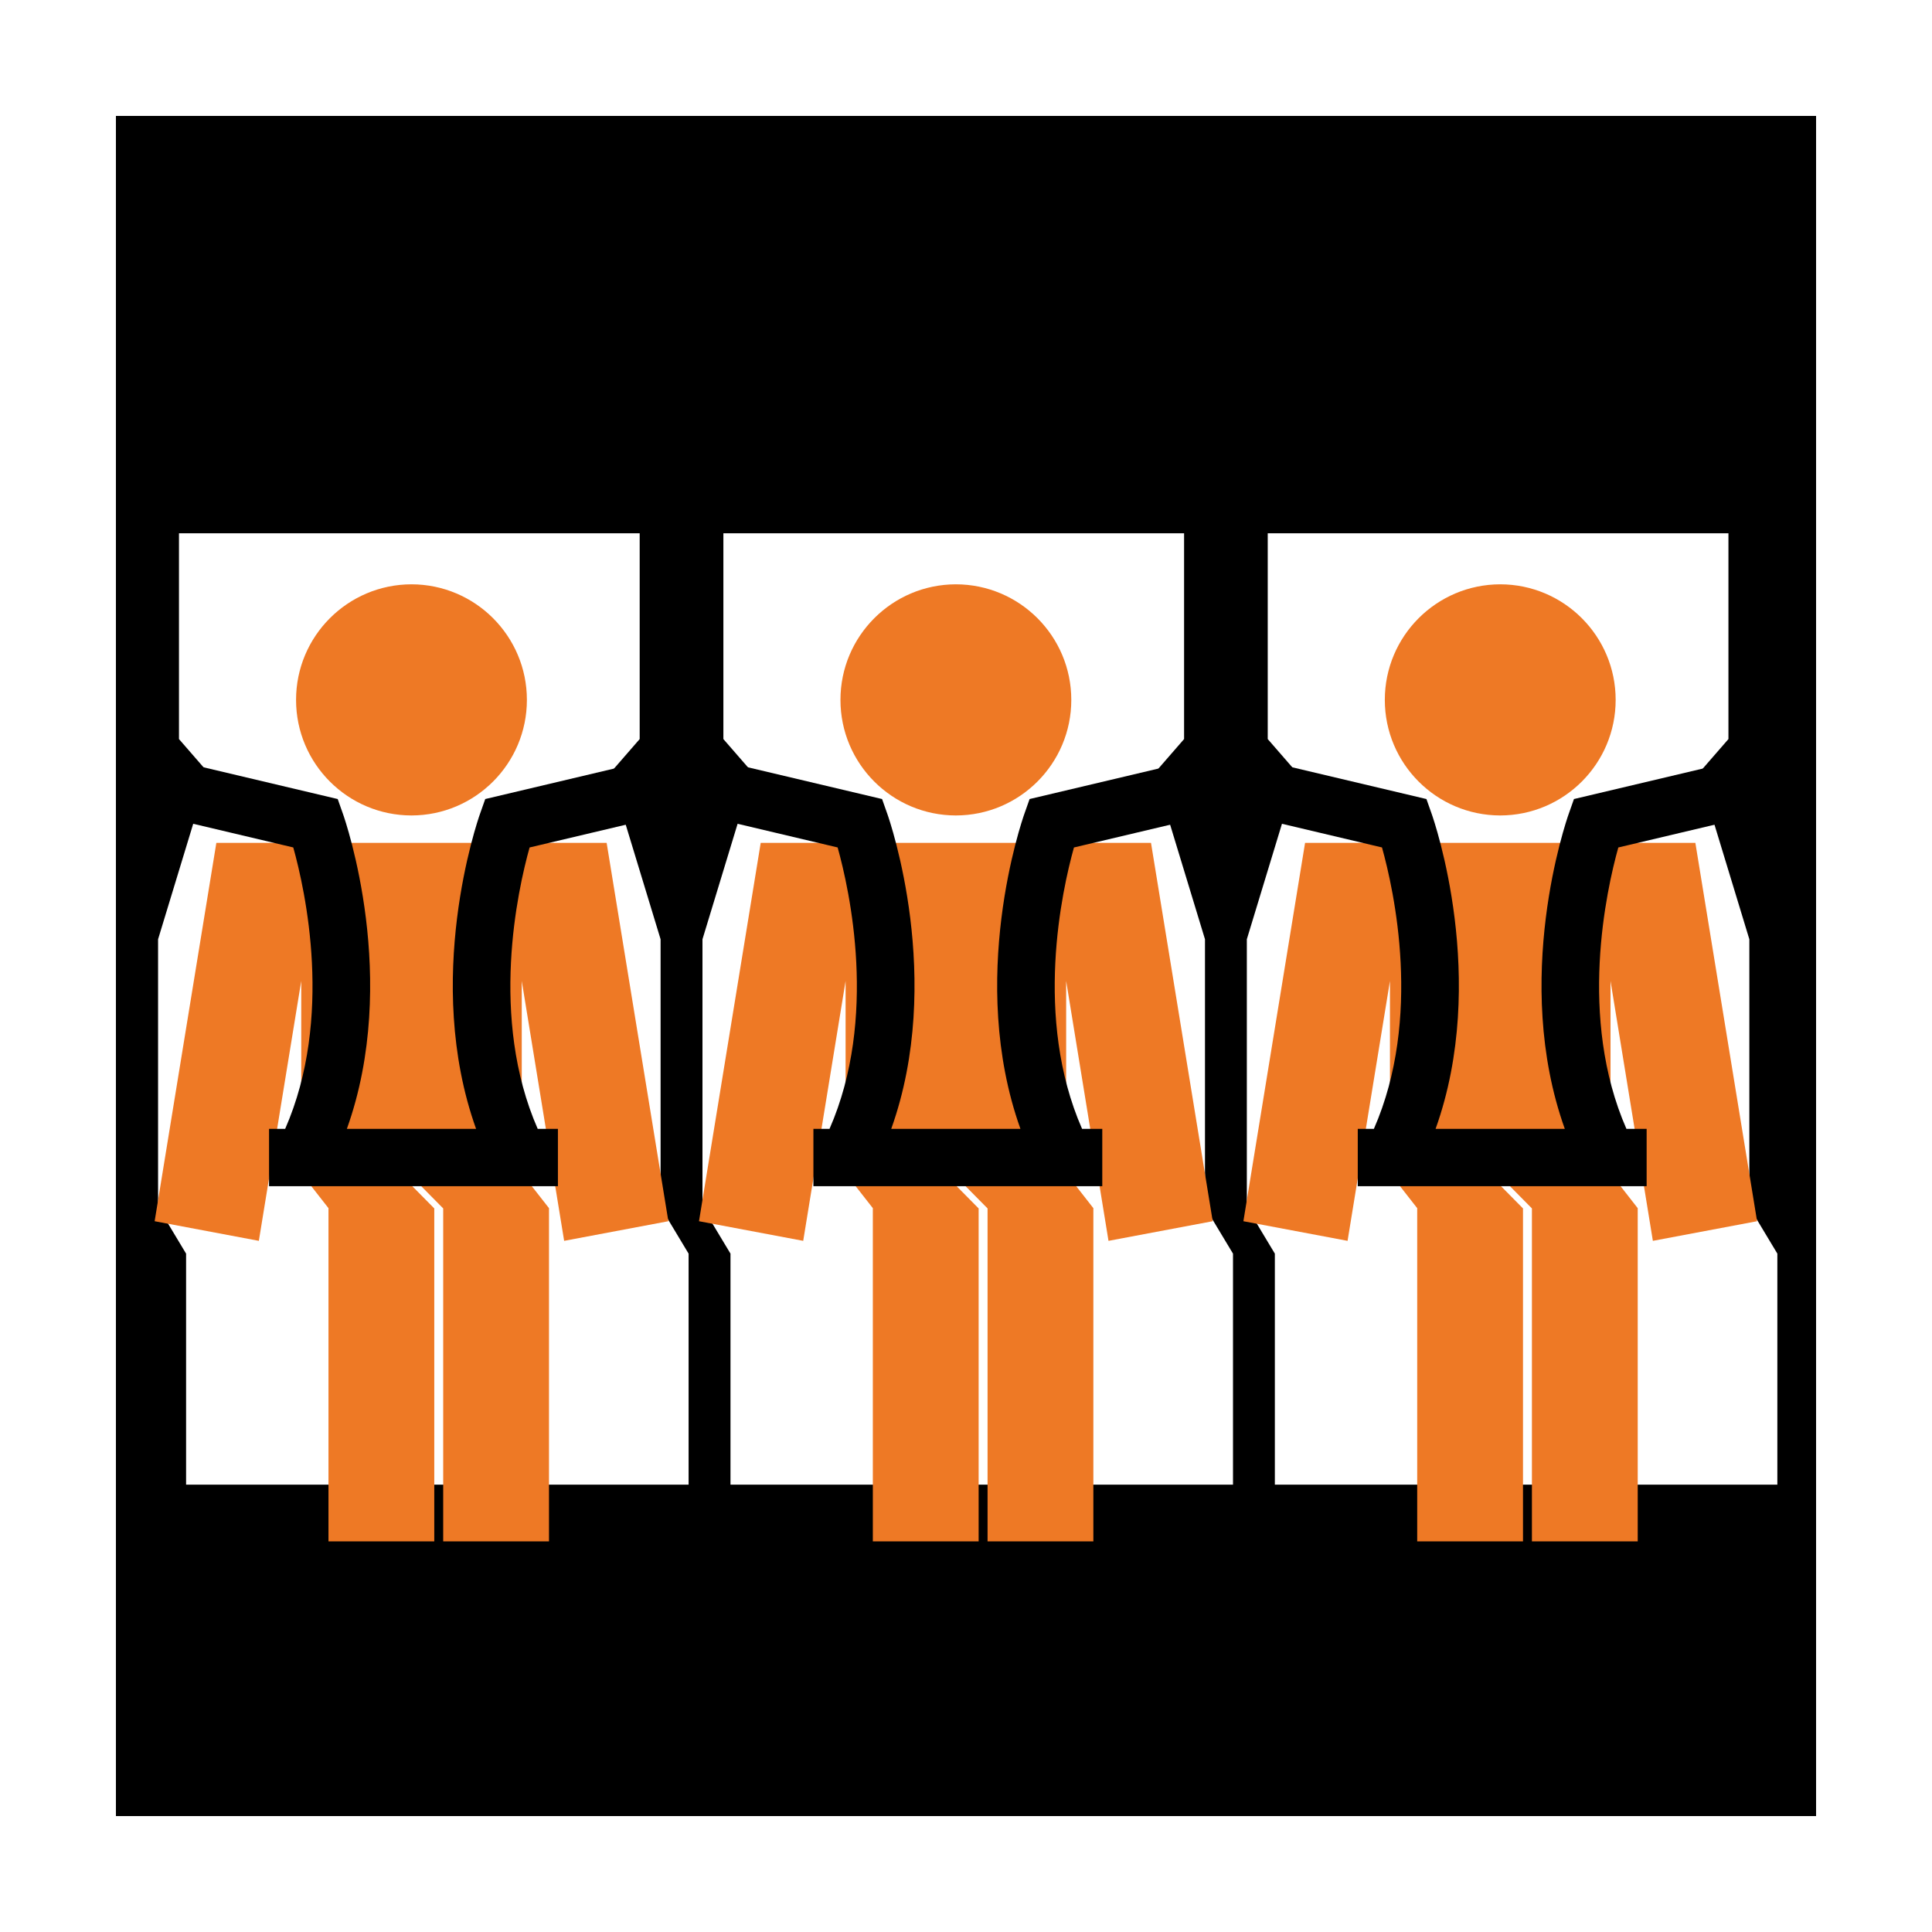
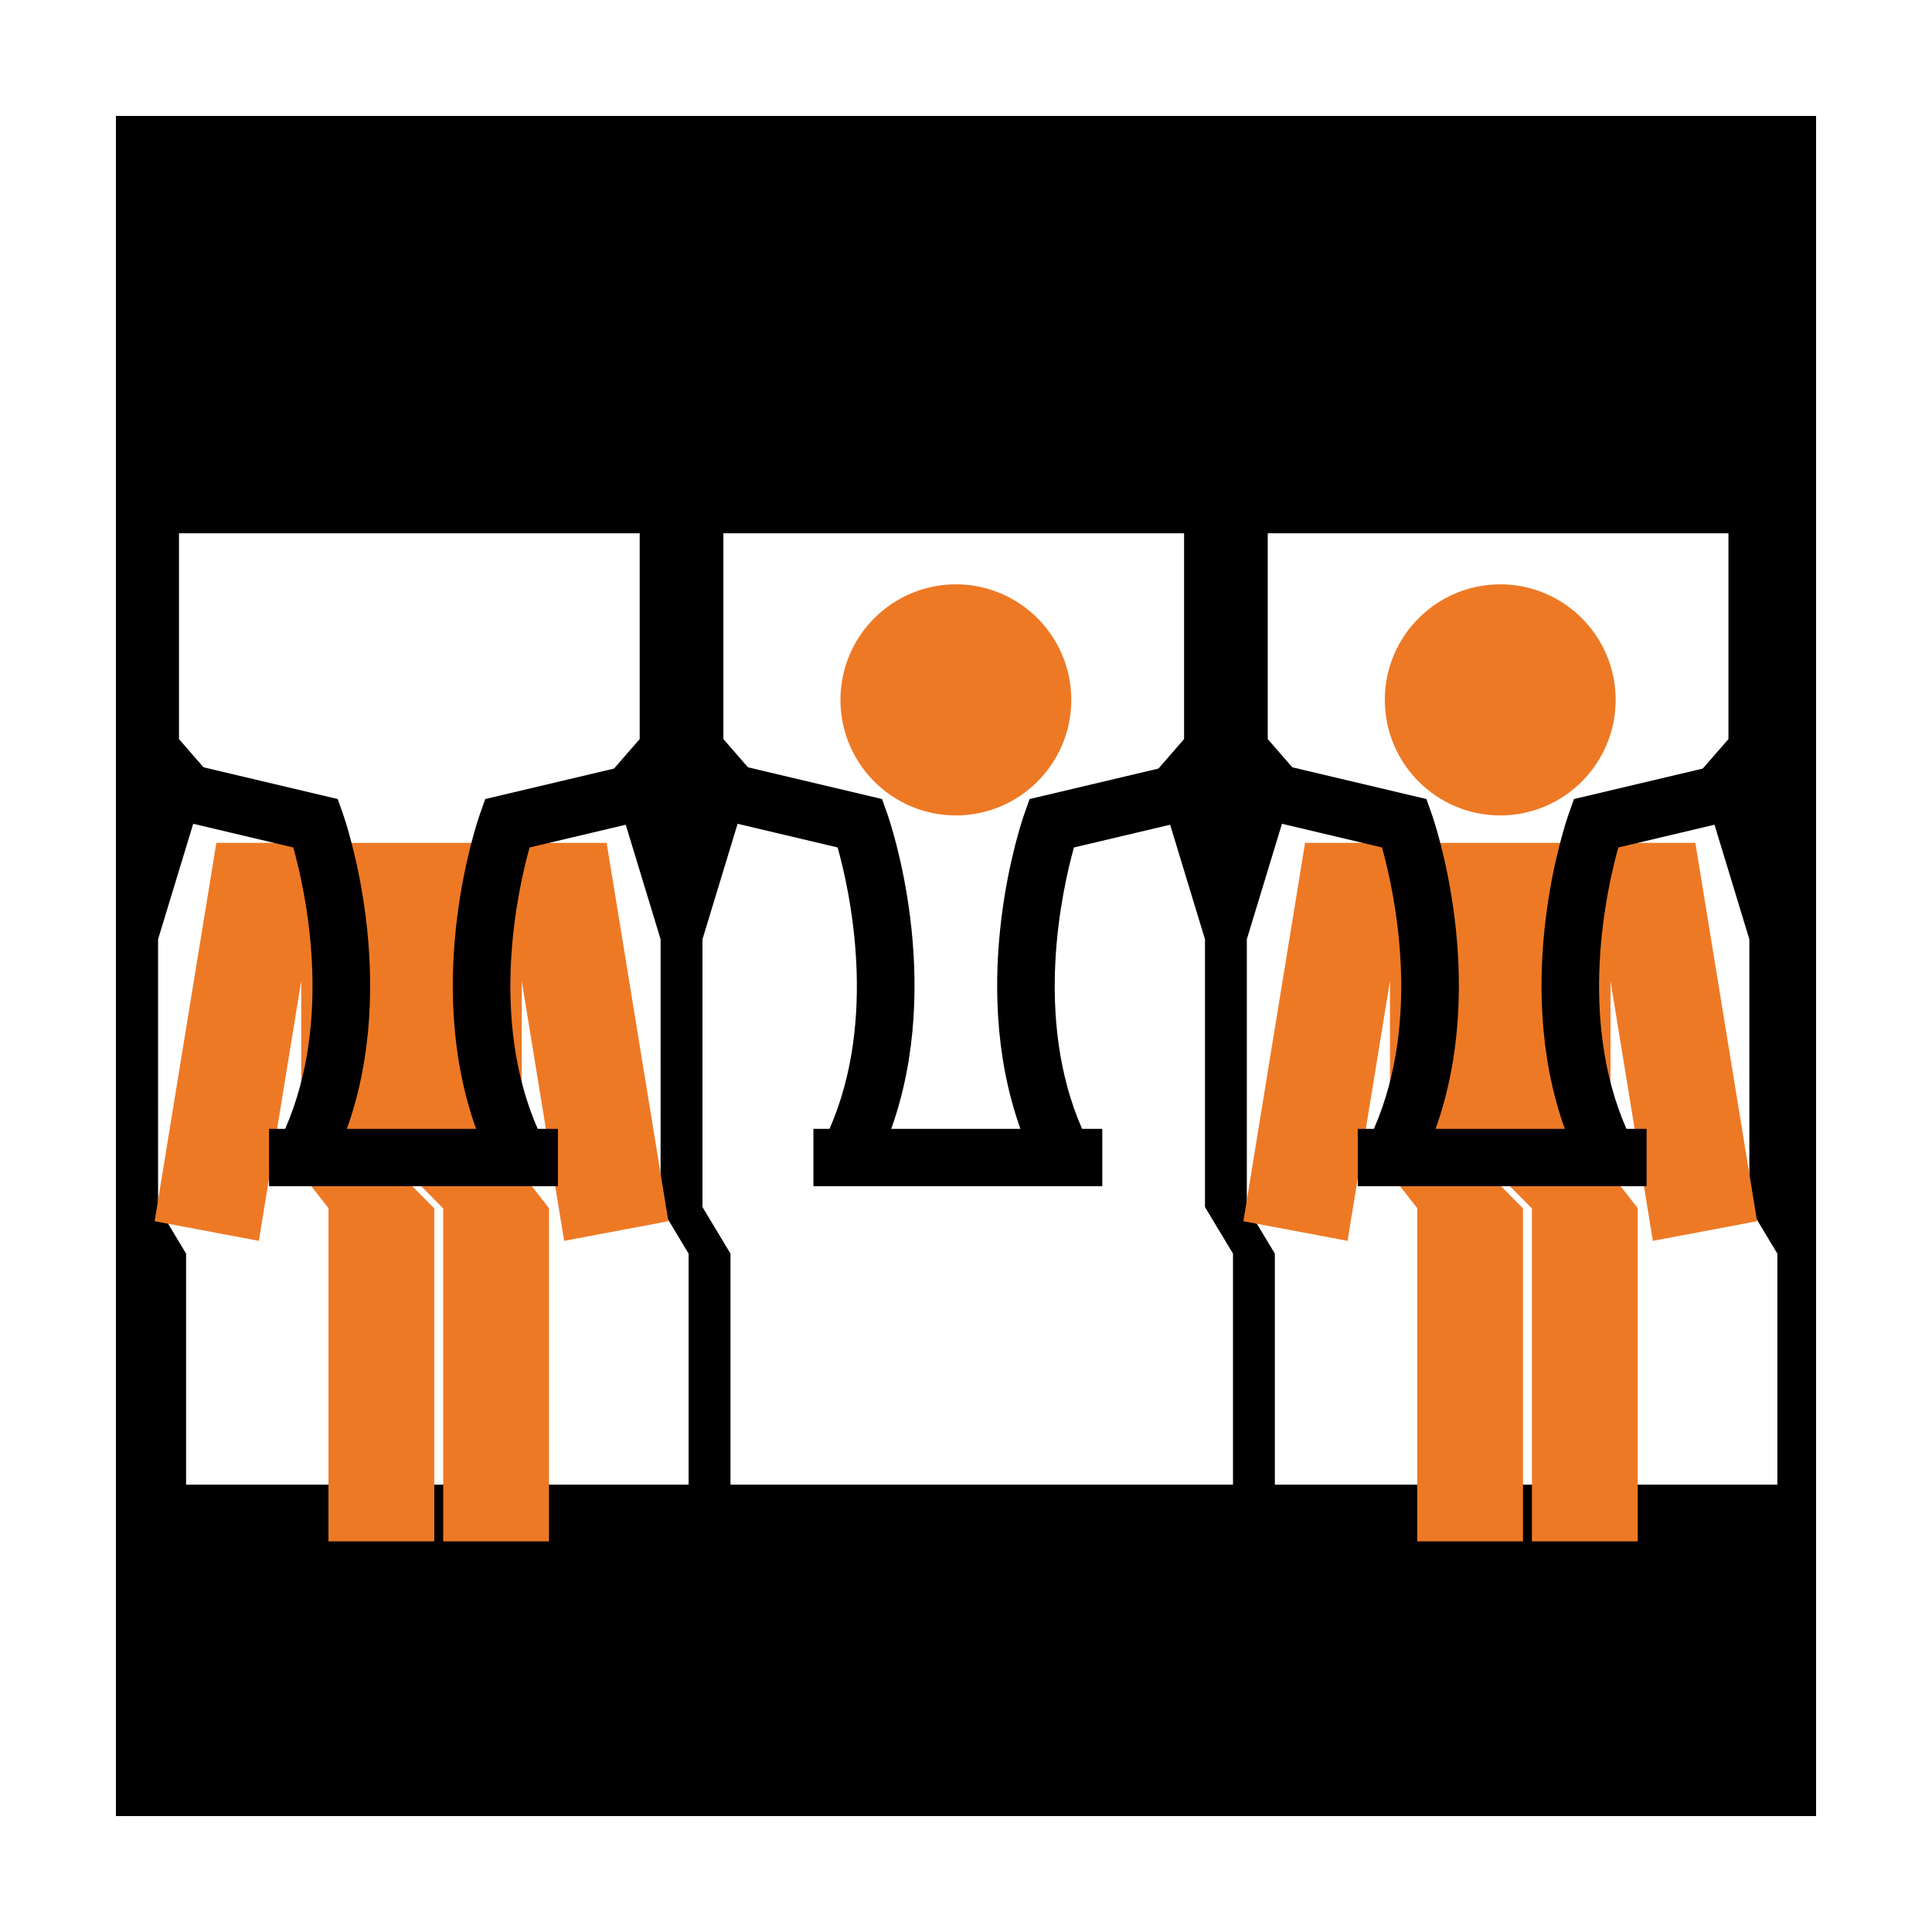
<svg xmlns="http://www.w3.org/2000/svg" id="Icons" viewBox="0 0 500 500">
  <defs>
    <style>
      .cls-1 {
        fill: #ee7925;
      }
    </style>
  </defs>
  <path d="M30,30v440h440V30H30ZM178.21,384.23H48.16v-59.79l-7.25-12.06v-69.3l13.08-42.99-7.67-8.82v-53.26h119.23v53.26l-7.67,8.82,13.08,42.99v69.3l7.25,12.06v59.79ZM319.1,384.23h-130.05v-59.79l-7.25-12.06v-69.3l13.08-42.99-7.67-8.82v-53.26h119.23v53.26l-7.67,8.82,13.08,42.99v69.3l7.25,12.06v59.79ZM459.98,384.23h-130.05v-59.79l-7.25-12.06v-69.3l13.08-42.99-7.67-8.82v-53.26h119.23v53.26l-7.67,8.82,13.08,42.99v69.3l7.25,12.06v59.79Z" />
  <g>
    <path class="cls-1" d="M247.38,211.04h0s0,0,0,0,0,0,0,0h0c16.5-.03,29.87-13.41,29.87-29.91s-13.37-29.89-29.87-29.91h0s0,0,0,0,0,0,0,0h0c-16.5.03-29.87,13.41-29.87,29.91s13.37,29.89,29.87,29.91Z" />
-     <polygon class="cls-1" points="297.88 218.14 196.87 218.14 180.9 316.05 207.87 321.13 218.84 253.87 218.84 303.66 225.89 312.67 225.89 398.9 253.27 398.9 253.27 312.74 247.33 306.73 249.64 306.73 255.58 312.74 255.58 398.9 282.96 398.9 282.96 312.67 275.92 303.66 275.92 253.87 286.88 321.13 313.85 316.05 297.88 218.14" />
  </g>
  <path d="M277.96,219.32l32.8-7.76-3.42-14.44-40.88,9.67-1.35,3.82c-.68,1.91-14.83,42.94-1.02,81.54h-33.44c13.81-38.6-.34-79.63-1.02-81.54l-1.35-3.82-40.88-9.67-3.42,14.44,32.8,7.76c3.08,11.02,10.48,44.13-2.1,72.83h-4.17v14.84h74.76v-14.84h-5.23c-12.58-28.7-5.18-61.82-2.1-72.83Z" />
  <g>
    <path class="cls-1" d="M388.26,211.04h0s0,0,0,0,0,0,0,0h0c16.5-.03,29.87-13.41,29.87-29.91s-13.37-29.89-29.87-29.91h0s0,0,0,0,0,0,0,0h0c-16.5.03-29.87,13.41-29.87,29.91s13.37,29.89,29.87,29.91Z" />
    <polygon class="cls-1" points="438.76 218.14 337.75 218.14 321.79 316.05 348.75 321.13 359.72 253.87 359.72 303.66 366.77 312.67 366.77 398.9 394.15 398.9 394.15 312.74 388.21 306.73 390.52 306.73 396.46 312.74 396.46 398.9 423.84 398.9 423.84 312.67 416.8 303.66 416.8 253.87 427.76 321.13 454.73 316.05 438.76 218.14" />
  </g>
  <path d="M418.84,219.32l32.8-7.76-3.42-14.44-40.88,9.67-1.35,3.82c-.68,1.91-14.83,42.94-1.02,81.54h-33.44c13.81-38.6-.34-79.63-1.02-81.54l-1.35-3.82-40.88-9.67-3.42,14.44,32.8,7.76c3.08,11.02,10.48,44.13-2.1,72.83h-4.17v14.84h74.76v-14.84h-5.23c-12.58-28.7-5.18-61.82-2.1-72.83Z" />
  <g>
-     <path class="cls-1" d="M106.49,211.04h0s0,0,0,0,0,0,0,0h0c16.5-.03,29.87-13.41,29.87-29.91s-13.37-29.89-29.87-29.91h0s0,0,0,0,0,0,0,0h0c-16.5.03-29.87,13.41-29.87,29.91s13.37,29.89,29.87,29.91Z" />
    <polygon class="cls-1" points="157 218.14 55.99 218.14 40.02 316.05 66.99 321.13 77.96 253.87 77.96 303.66 85.01 312.67 85.01 398.9 112.39 398.9 112.39 312.74 106.45 306.73 108.76 306.73 114.7 312.74 114.7 398.9 142.08 398.9 142.08 312.67 135.03 303.66 135.03 253.87 146 321.13 172.97 316.05 157 218.14" />
  </g>
  <path d="M137.08,219.32l32.8-7.76-3.42-14.44-40.88,9.67-1.35,3.82c-.68,1.91-14.83,42.94-1.02,81.54h-33.44c13.81-38.6-.34-79.63-1.02-81.54l-1.35-3.82-40.88-9.67-3.42,14.44,32.8,7.76c3.08,11.02,10.48,44.13-2.1,72.83h-4.17v14.84h74.76v-14.84h-5.23c-12.58-28.7-5.18-61.82-2.1-72.83Z" />
</svg>